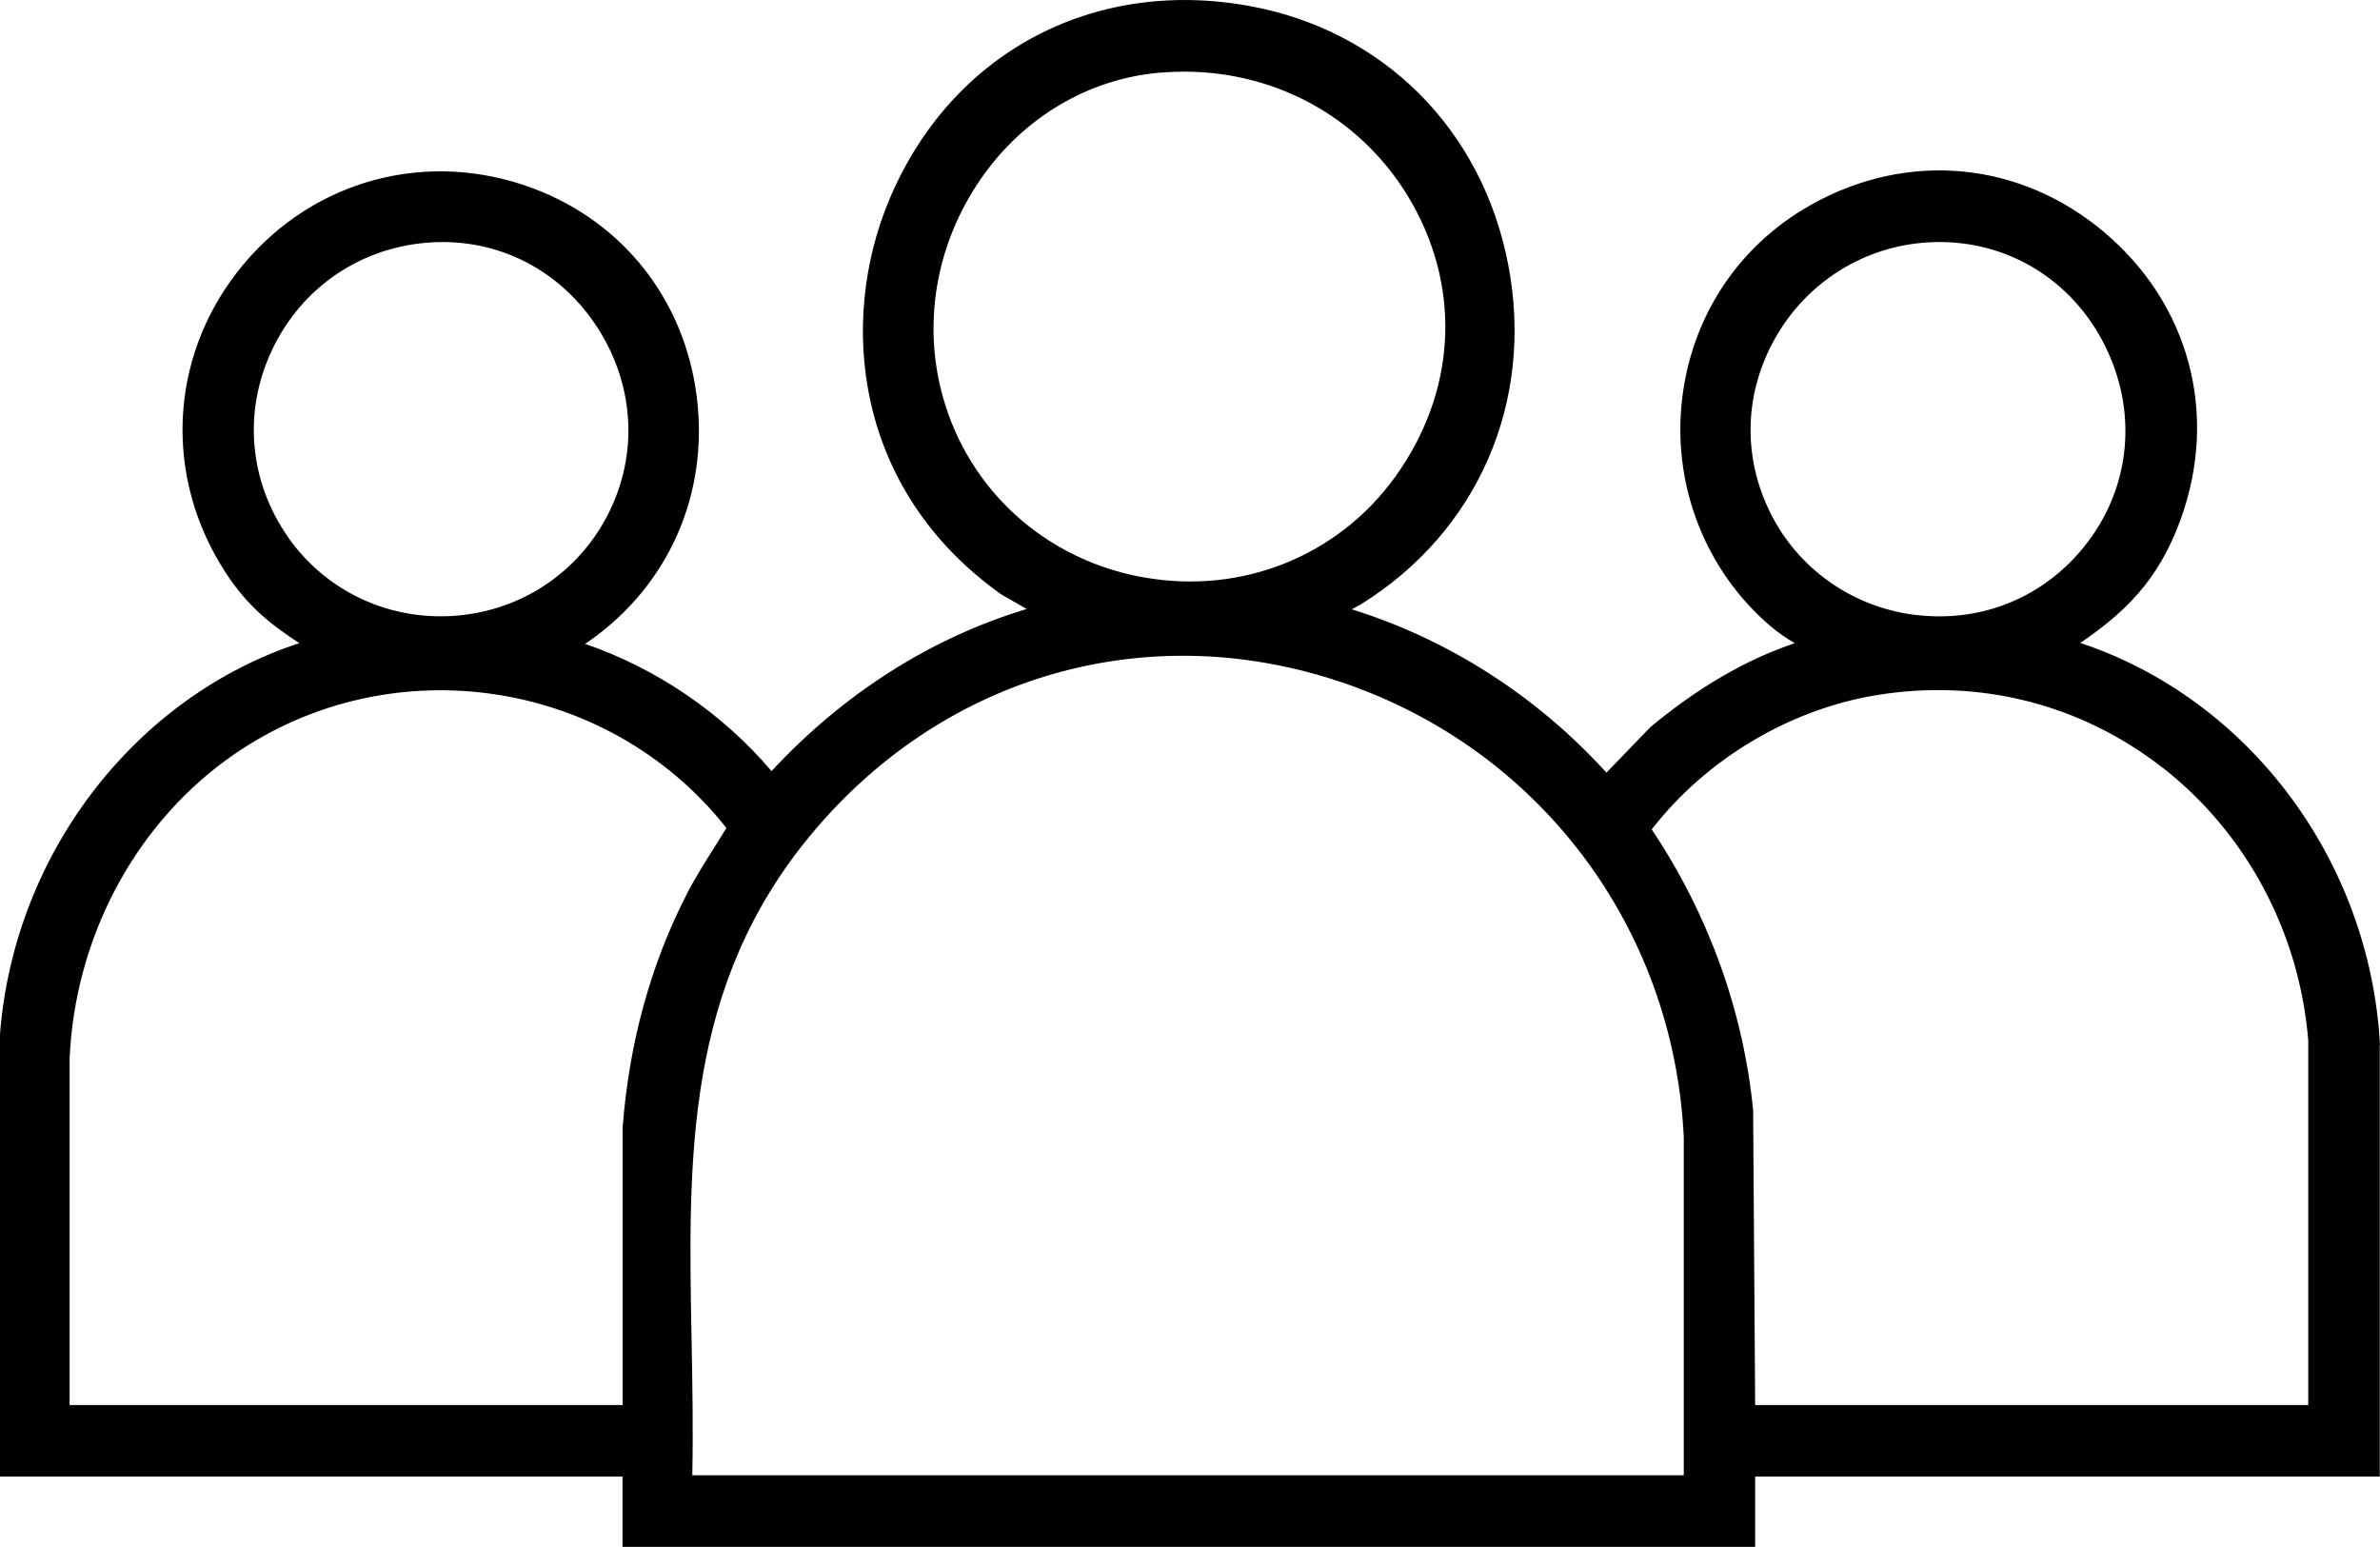
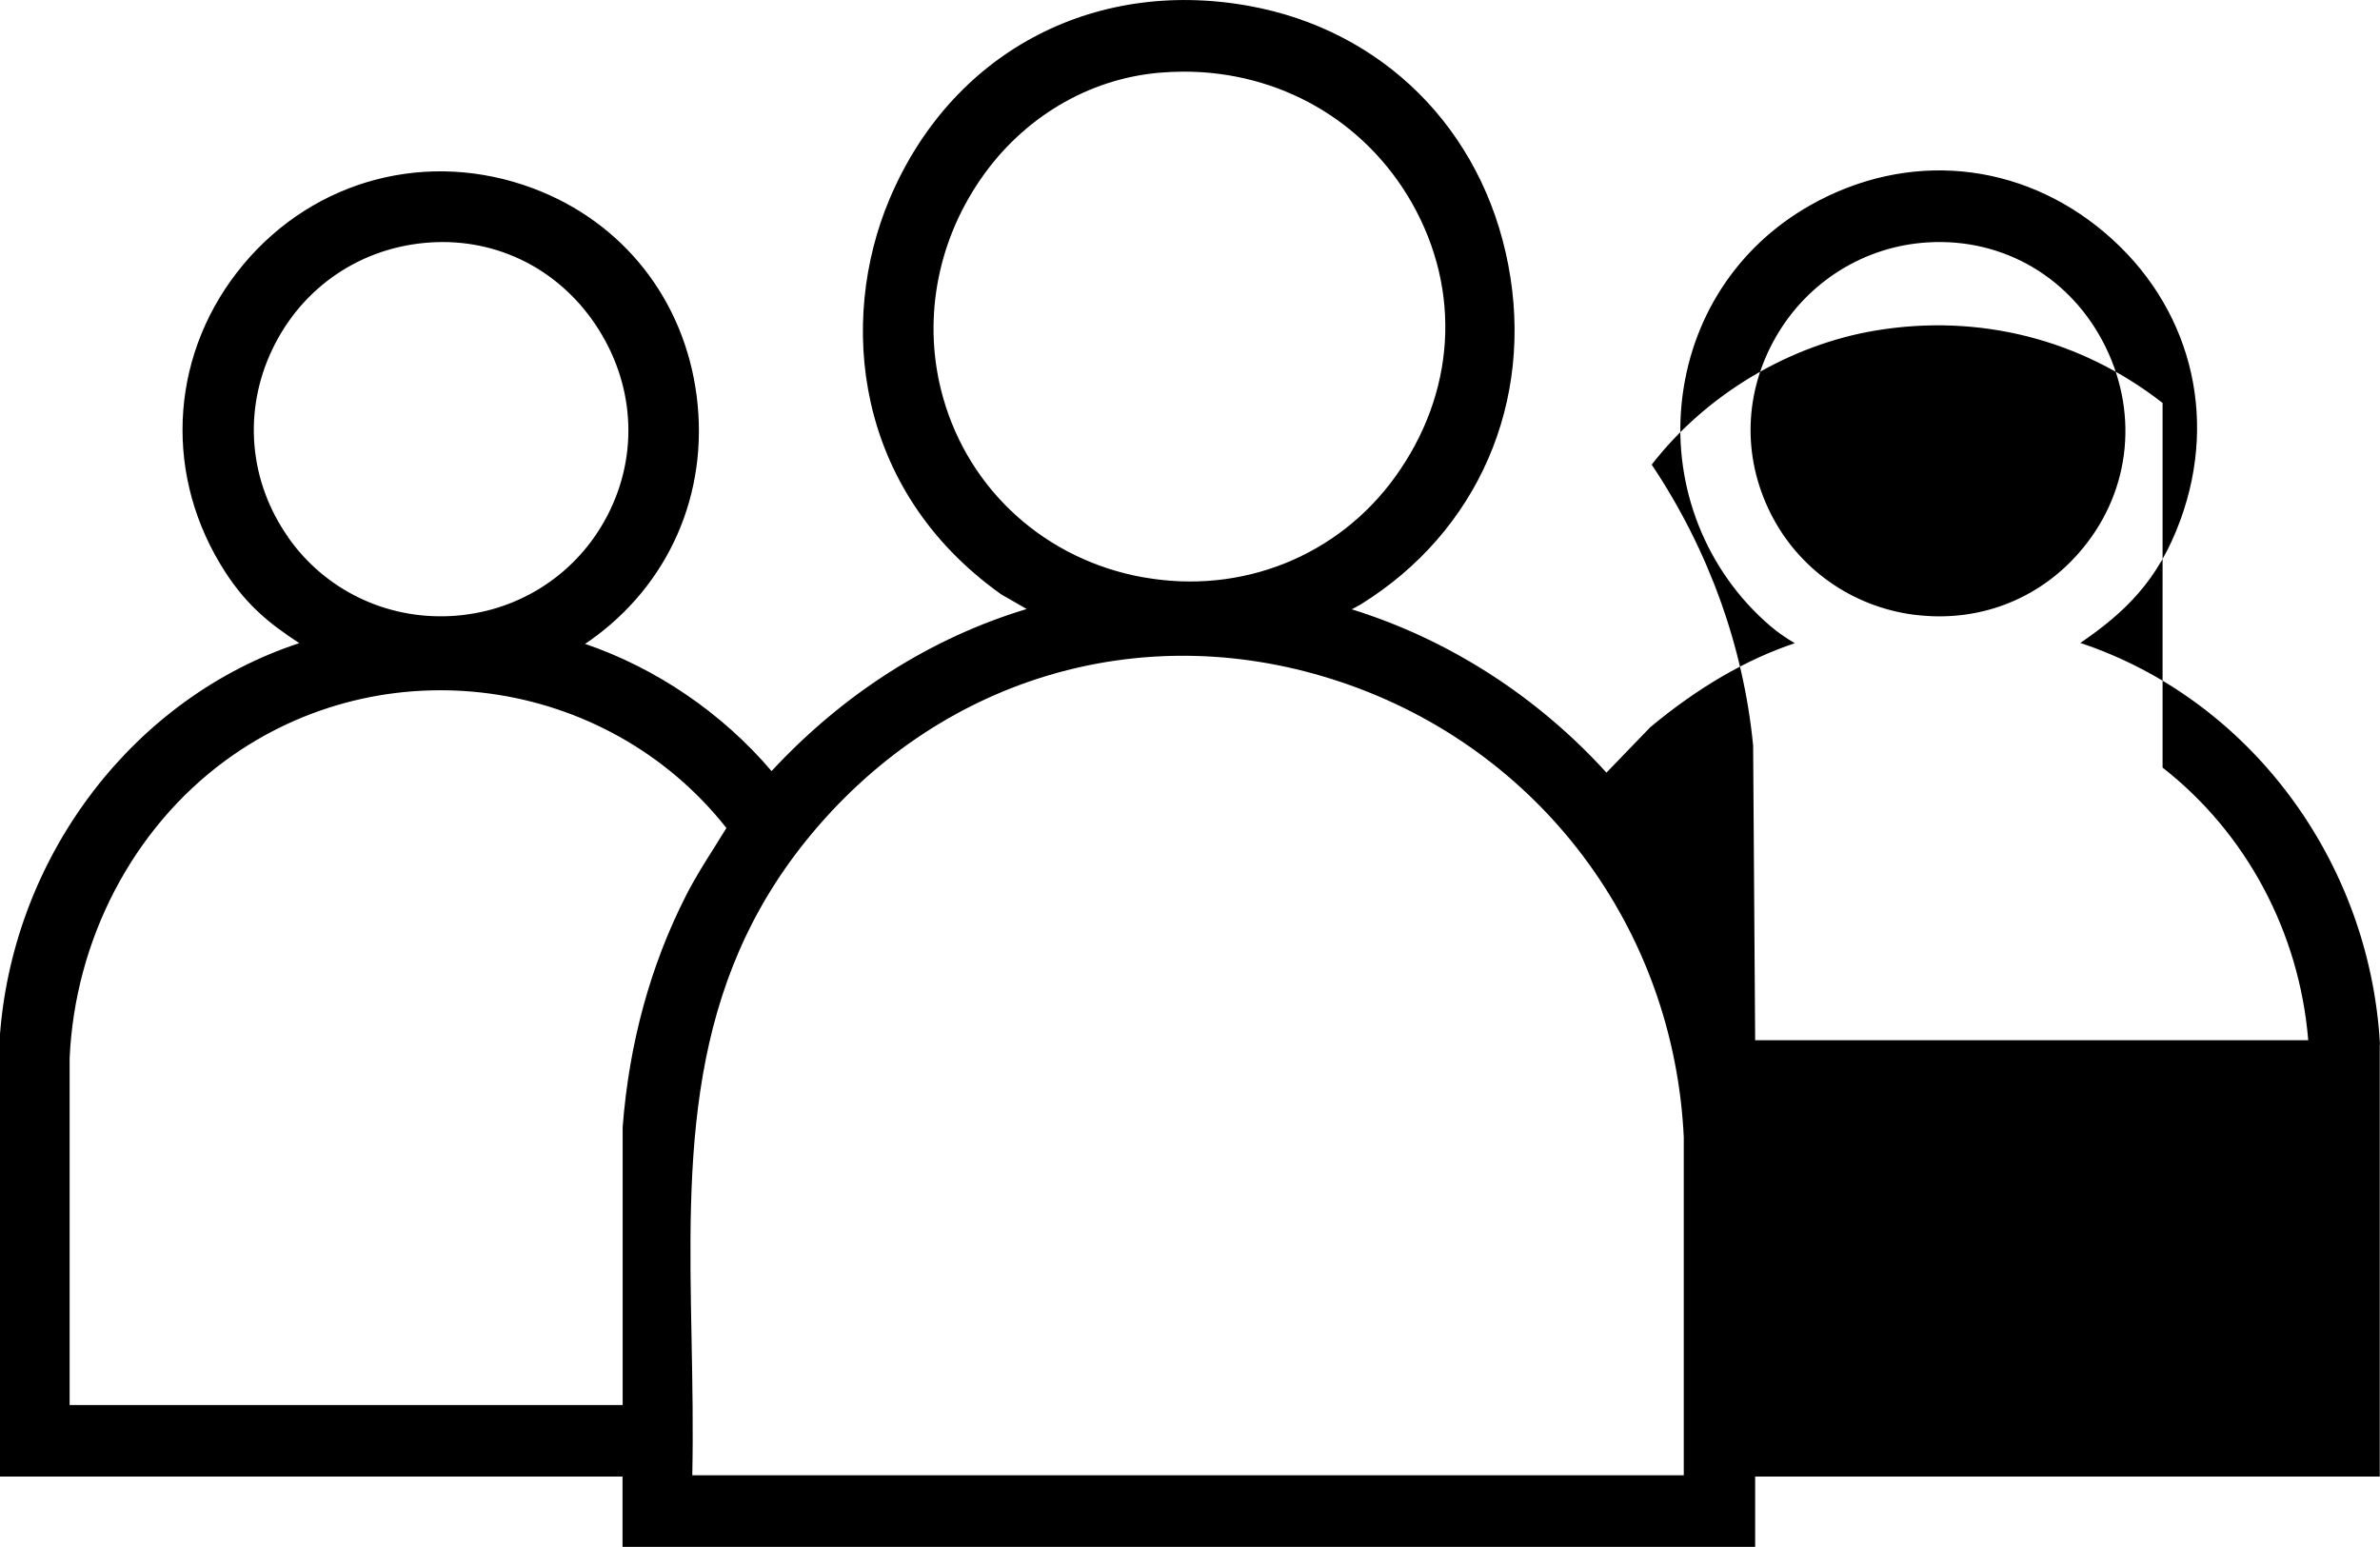
<svg xmlns="http://www.w3.org/2000/svg" id="Layer_1" viewBox="0 0 368.13 239.27">
-   <path d="M368.13,161.6c-1.58-28.65-20.37-53.51-46.35-62.15,6.84-4.7,12.04-9.58,15.49-19.05,5.92-16.25,1.43-33.26-11.7-44.4-13.08-11.1-30.53-12.74-45.52-4.28-11.38,6.42-18.65,17.63-19.95,30.76-1.28,13.02,3.83,25.85,13.68,34.31,1.31,1.12,2.58,1.96,3.83,2.7-7.47,2.49-14.96,6.84-22.35,12.99l-6.78,7.03c-10.75-11.84-24.48-20.63-39.39-25.26l1.29-.71.11-.06c18.12-11.25,26.86-31.37,22.8-52.52-4.02-21-19.44-36.36-40.23-40.07-24.26-4.33-46.05,7.45-55.52,30.02-7.84,18.67-5.52,44.78,17.32,61.02l3.94,2.27c-14.78,4.46-28.28,13.02-39.46,25.07-7.62-8.97-17.84-15.92-28.85-19.68.24-.15.48-.31.72-.48,12.28-8.66,18.47-22.8,16.55-37.83-1.9-14.89-11.35-26.9-25.26-32.13-16.21-6.09-33.82-1.47-44.87,11.77-11.07,13.26-12.48,31.41-3.6,46.26,3.7,6.18,7.44,9.13,12.26,12.3C20.93,107.8,2.19,131.97,0,159.94v68.45h96.29v10.88h175.19v-10.88h96.61v-66.8h.04ZM207.49,105.52c30.61,10.32,51.39,37.93,52.95,70.35v52.32H107.08c.15-7.1.02-14.16-.11-21-.54-28.19-1.04-54.82,18.71-78.38,20.51-24.46,51.86-33.39,81.8-23.29h0ZM334.5,118.73c12.95,10.11,21.16,25.47,22.53,42.17v56.42h-85.55l-.31-45.34v-.22c-1.49-15.33-6.9-30.33-15.69-43.47,8.38-10.81,21.21-18.51,34.65-20.75,15.96-2.65,31.71,1.33,44.36,11.2h.01ZM296.07,95.09c-9.63-1.25-17.95-7.14-22.23-15.75-4.38-8.79-4.06-18.74.89-27.3,4.93-8.53,13.71-13.97,23.47-14.55,11.74-.7,22.27,5.51,27.49,16.19,5.26,10.76,3.66,22.98-4.17,31.88-6.43,7.32-15.71,10.78-25.45,9.52h0ZM176.89,89.31c-15.08-2.69-26.97-13.38-31.04-27.89-3.2-11.42-1.07-23.72,5.86-33.75,6.53-9.46,16.58-15.44,27.56-16.42,1.3-.11,2.58-.17,3.86-.17,14.74,0,28.01,7.56,35.26,20.32,7.73,13.62,6.74,29.49-2.65,42.44-8.87,12.24-23.75,18.16-38.84,15.46h-.01ZM112.36,128.07c-.6.99-1.23,1.98-1.83,2.94-1.51,2.39-3.07,4.86-4.4,7.47-5.51,10.8-8.82,22.86-9.82,35.86v42.98H10.77v-53.59c.8-18.41,9.82-35.65,24.15-46.13,24.44-17.88,58.82-13.1,77.44,10.47h0ZM44.61,83.15c-6.12-8.69-7.05-19.58-2.48-29.13,4.62-9.66,13.77-15.84,24.46-16.52,10.55-.68,20.28,4.36,26.02,13.48,5.79,9.21,6.12,20.29.87,29.63-4.88,8.68-13.77,14.17-23.8,14.68-9.99.51-19.37-4.03-25.08-12.13h0Z" />
+   <path d="M368.13,161.6c-1.58-28.65-20.37-53.51-46.35-62.15,6.84-4.7,12.04-9.58,15.49-19.05,5.92-16.25,1.43-33.26-11.7-44.4-13.08-11.1-30.53-12.74-45.52-4.28-11.38,6.42-18.65,17.63-19.95,30.76-1.28,13.02,3.83,25.85,13.68,34.31,1.31,1.12,2.58,1.96,3.83,2.7-7.47,2.49-14.96,6.84-22.35,12.99l-6.78,7.03c-10.75-11.84-24.48-20.63-39.39-25.26l1.29-.71.11-.06c18.12-11.25,26.86-31.37,22.8-52.52-4.02-21-19.44-36.36-40.23-40.07-24.26-4.33-46.05,7.45-55.52,30.02-7.84,18.67-5.52,44.78,17.32,61.02l3.94,2.27c-14.78,4.46-28.28,13.02-39.46,25.07-7.62-8.97-17.84-15.92-28.85-19.68.24-.15.48-.31.72-.48,12.28-8.66,18.47-22.8,16.55-37.83-1.9-14.89-11.35-26.9-25.26-32.13-16.21-6.09-33.82-1.47-44.87,11.77-11.07,13.26-12.48,31.41-3.6,46.26,3.7,6.18,7.44,9.13,12.26,12.3C20.93,107.8,2.19,131.97,0,159.94v68.45h96.29v10.88h175.19v-10.88h96.61v-66.8h.04ZM207.49,105.52c30.61,10.32,51.39,37.93,52.95,70.35v52.32H107.08c.15-7.1.02-14.16-.11-21-.54-28.19-1.04-54.82,18.71-78.38,20.51-24.46,51.86-33.39,81.8-23.29h0ZM334.5,118.73c12.95,10.11,21.16,25.47,22.53,42.17h-85.55l-.31-45.34v-.22c-1.49-15.33-6.9-30.33-15.69-43.47,8.38-10.81,21.21-18.51,34.65-20.75,15.96-2.65,31.71,1.33,44.36,11.2h.01ZM296.07,95.09c-9.63-1.25-17.95-7.14-22.23-15.75-4.38-8.79-4.06-18.74.89-27.3,4.93-8.53,13.71-13.97,23.47-14.55,11.74-.7,22.27,5.51,27.49,16.19,5.26,10.76,3.66,22.98-4.17,31.88-6.43,7.32-15.71,10.78-25.45,9.52h0ZM176.89,89.31c-15.08-2.69-26.97-13.38-31.04-27.89-3.2-11.42-1.07-23.72,5.86-33.75,6.53-9.46,16.58-15.44,27.56-16.42,1.3-.11,2.58-.17,3.86-.17,14.74,0,28.01,7.56,35.26,20.32,7.73,13.62,6.74,29.49-2.65,42.44-8.87,12.24-23.75,18.16-38.84,15.46h-.01ZM112.36,128.07c-.6.99-1.23,1.98-1.83,2.94-1.51,2.39-3.07,4.86-4.4,7.47-5.51,10.8-8.82,22.86-9.82,35.86v42.98H10.77v-53.59c.8-18.41,9.82-35.65,24.15-46.13,24.44-17.88,58.82-13.1,77.44,10.47h0ZM44.61,83.15c-6.12-8.69-7.05-19.58-2.48-29.13,4.62-9.66,13.77-15.84,24.46-16.52,10.55-.68,20.28,4.36,26.02,13.48,5.79,9.21,6.12,20.29.87,29.63-4.88,8.68-13.77,14.17-23.8,14.68-9.99.51-19.37-4.03-25.08-12.13h0Z" />
</svg>